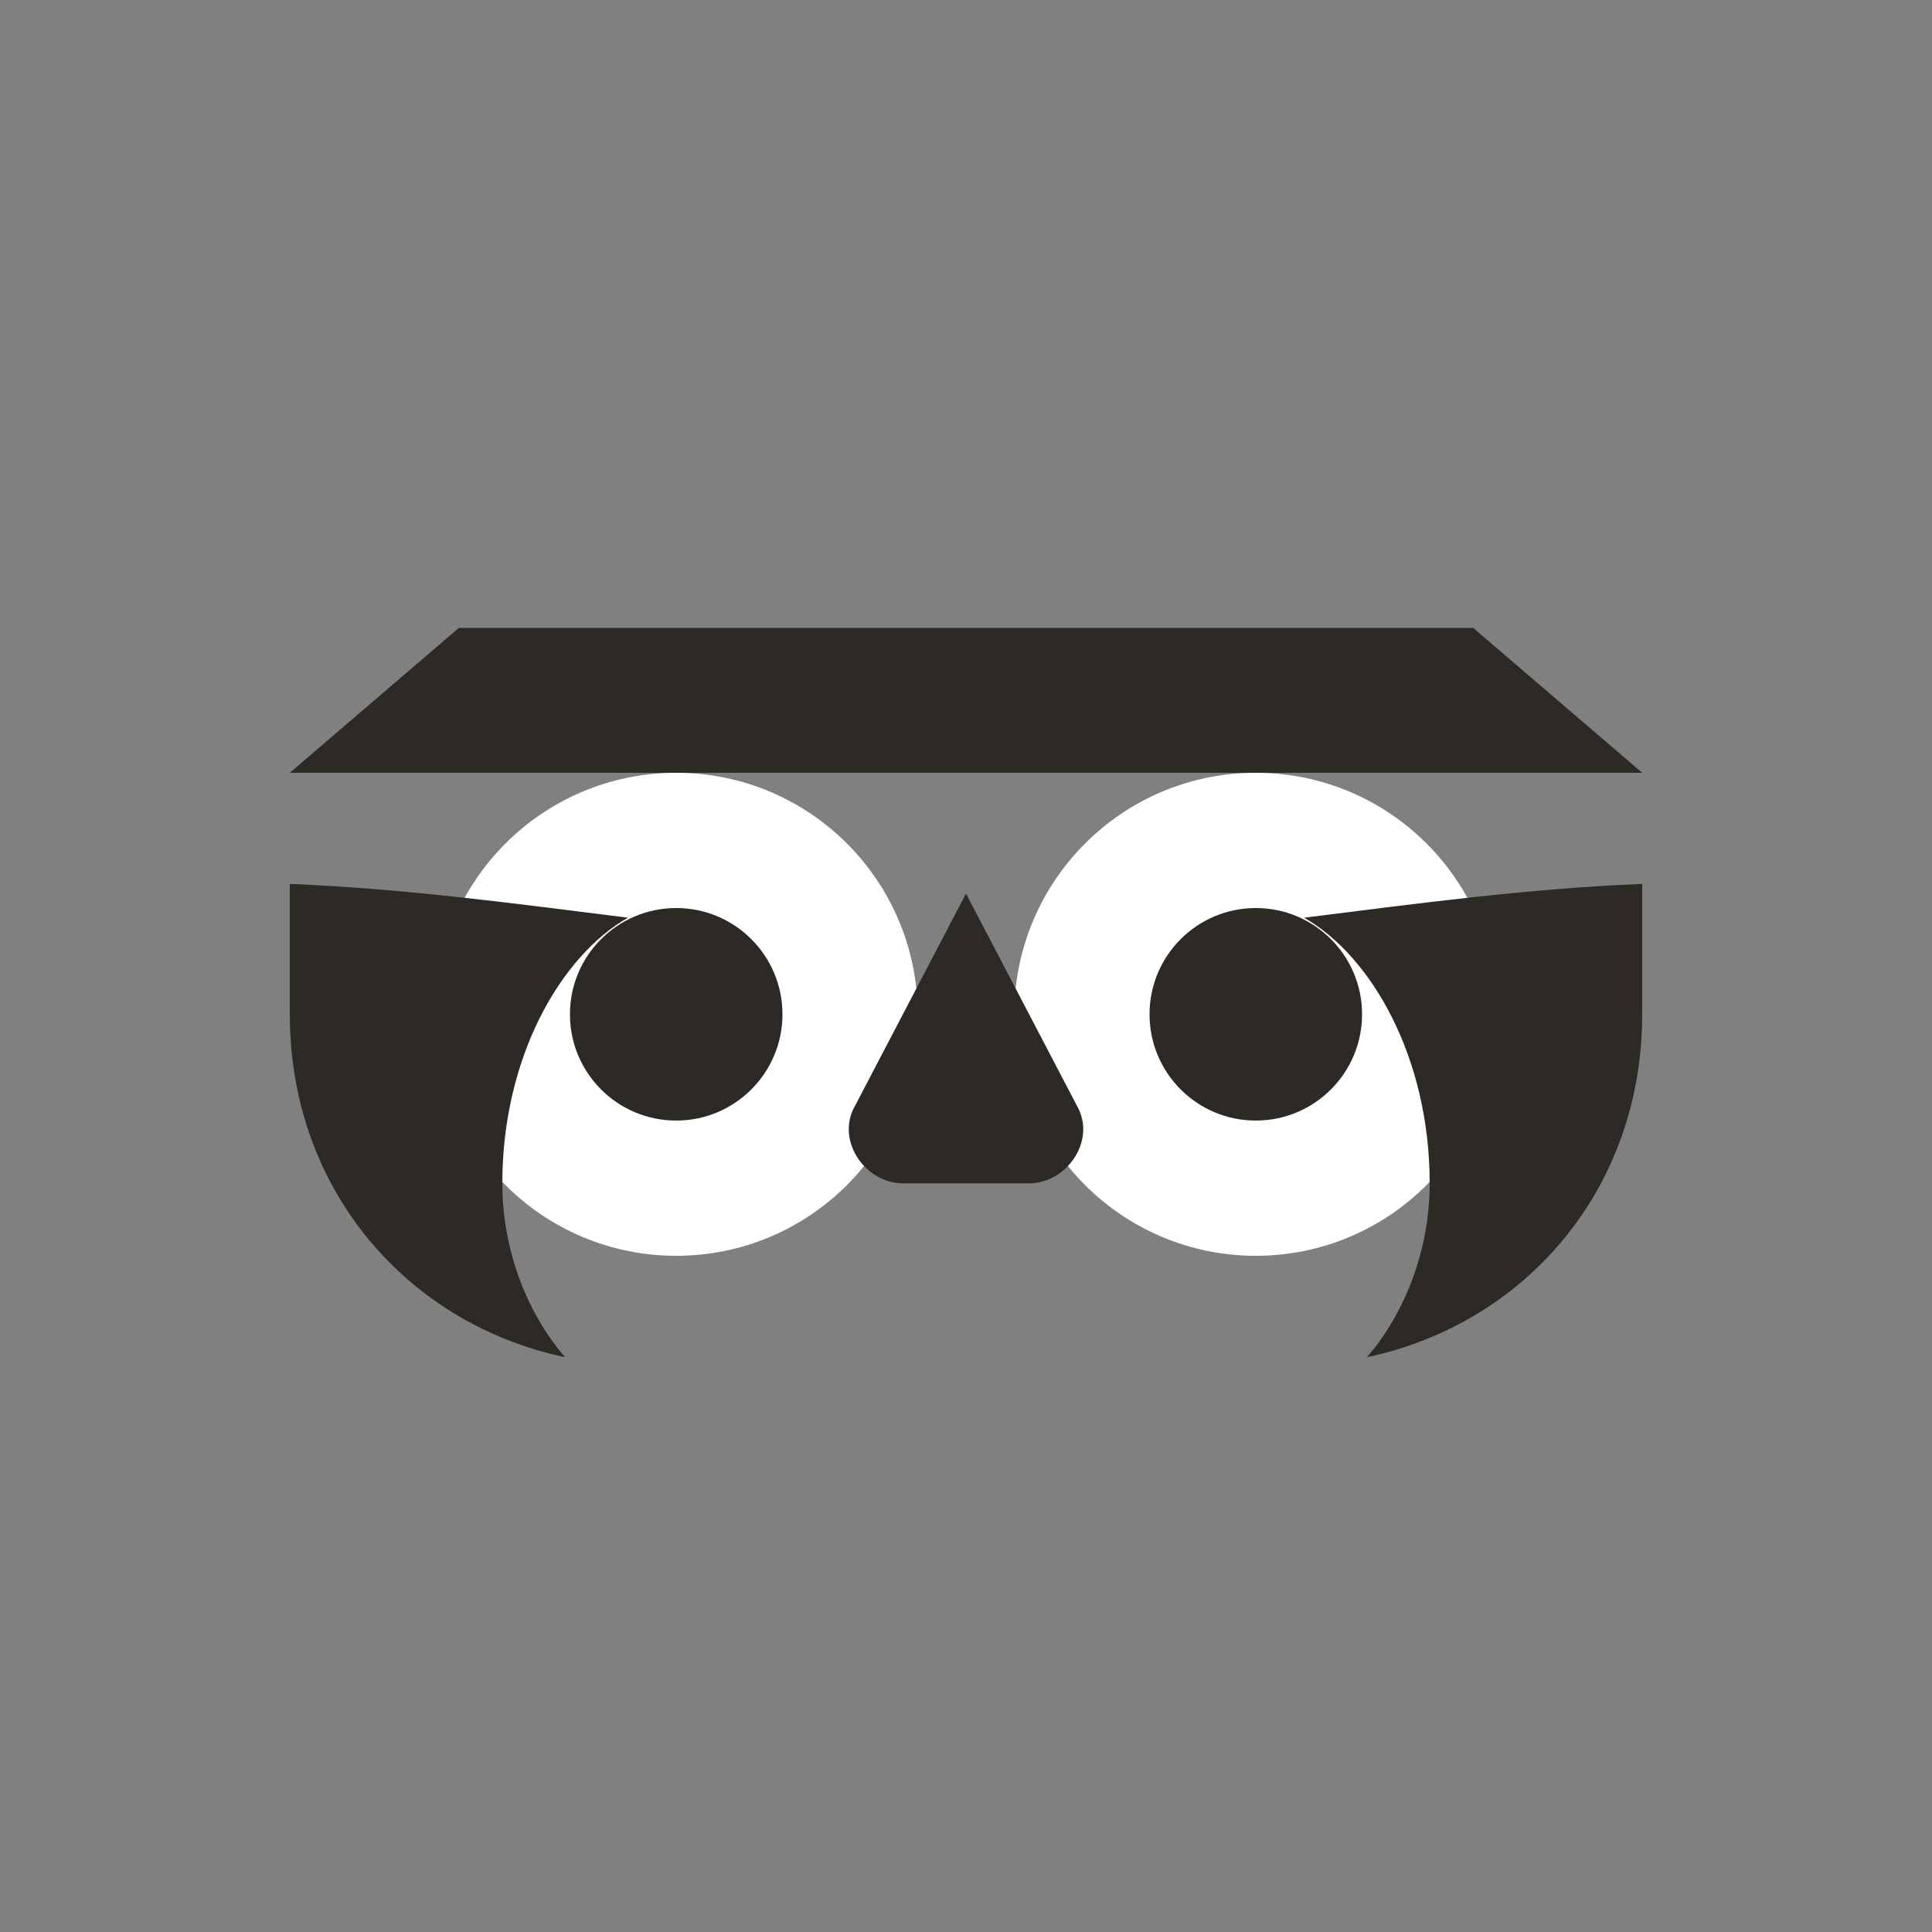
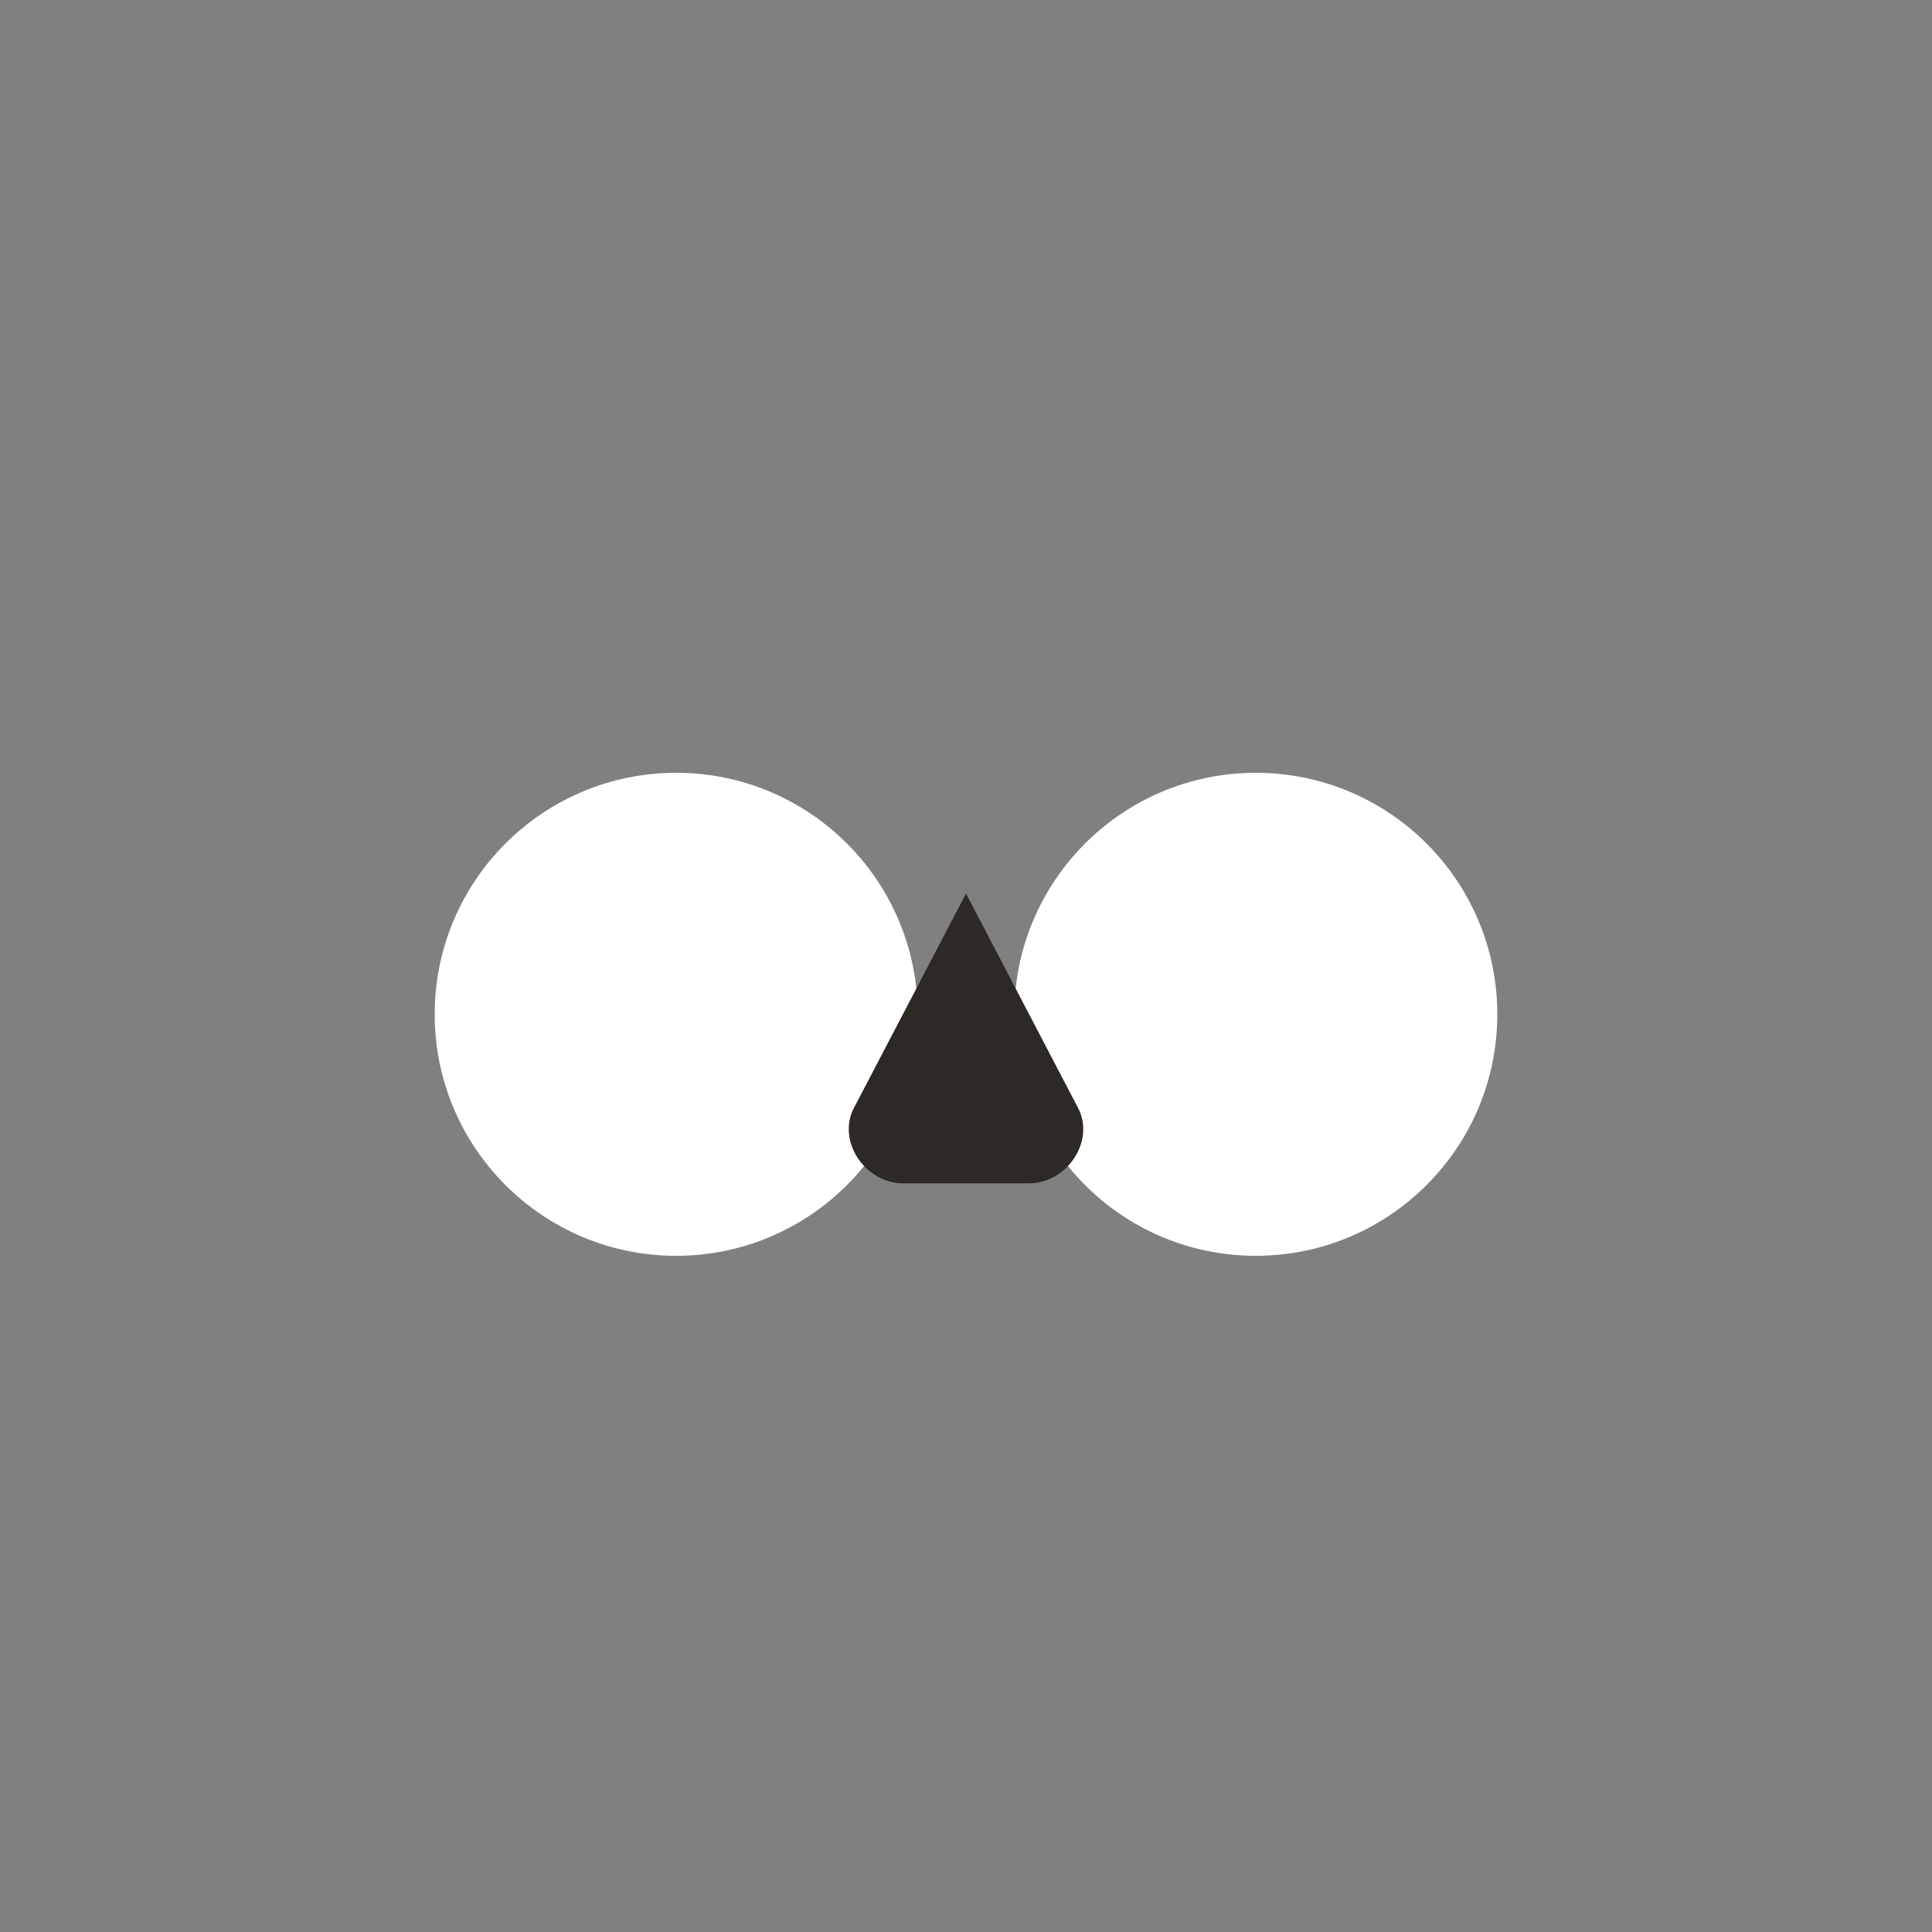
<svg xmlns="http://www.w3.org/2000/svg" viewBox="0 0 40 40">
  <rect x="0" y="0" width="40" height="40" fill="#808080" stroke="none" />
-   <path fill="#2d2924" d="M6 16h28l-3.5-3h-21L6 16z" />
  <circle cx="14" cy="21" r="5" fill="#ffffff" />
  <circle cx="26" cy="21" r="5" fill="#ffffff" />
-   <circle cx="14" cy="21" r="2.2" fill="#2d2924" />
-   <circle cx="26" cy="21" r="2.2" fill="#2d2924" />
  <path fill="#2d2924" d="M20 18.5l-2.3 4.4c-.4.7.2 1.6 1 1.6h2.6c.8 0 1.4-.9 1-1.6L20 18.5z" />
-   <path fill="#2d2924" d="M6 21c0 3.6 2.4 6.4 5.7 7.1C11 27.3 10.4 26 10.4 24.5 10.4 21.9 11.6 19.8 13 19c-2.4-.3-4.6-.6-7-.7V21zM34 21v-2.7c-2.4.1-4.6.4-7 .7 1.4.8 2.6 2.9 2.6 5.5 0 1.5-.6 2.8-1.3 3.6C31.6 27.4 34 24.6 34 21z" />
</svg>